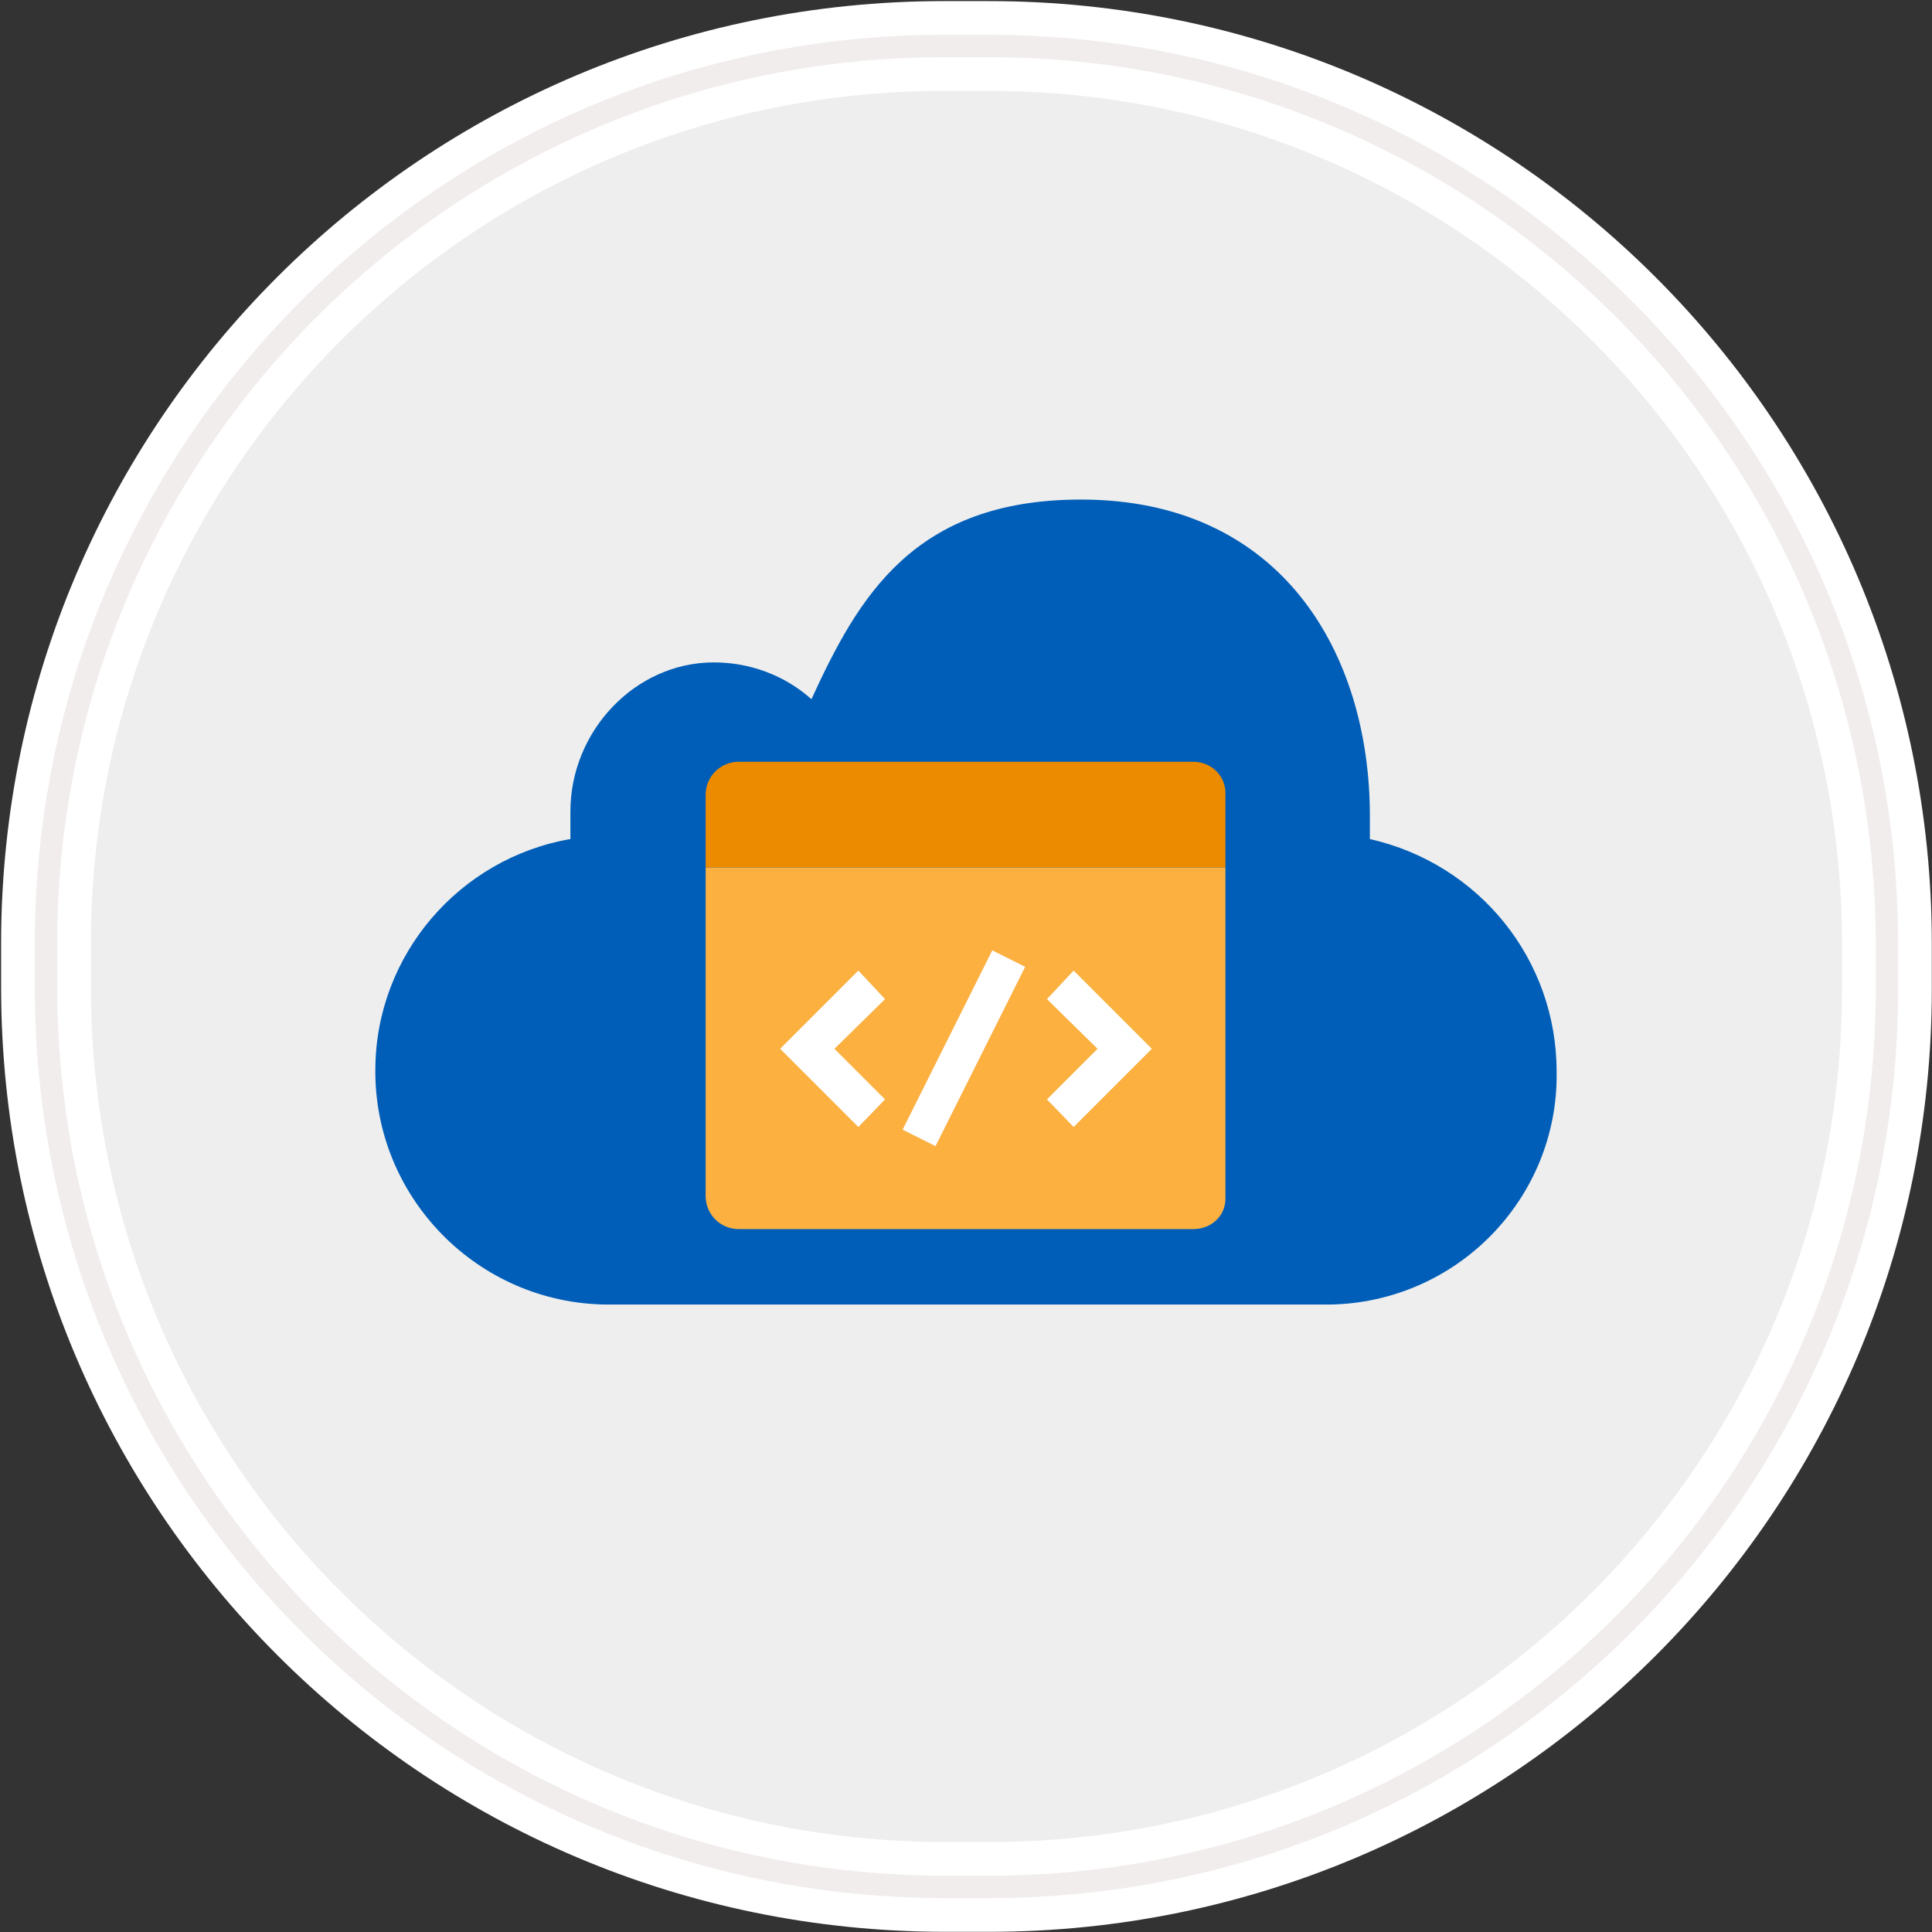
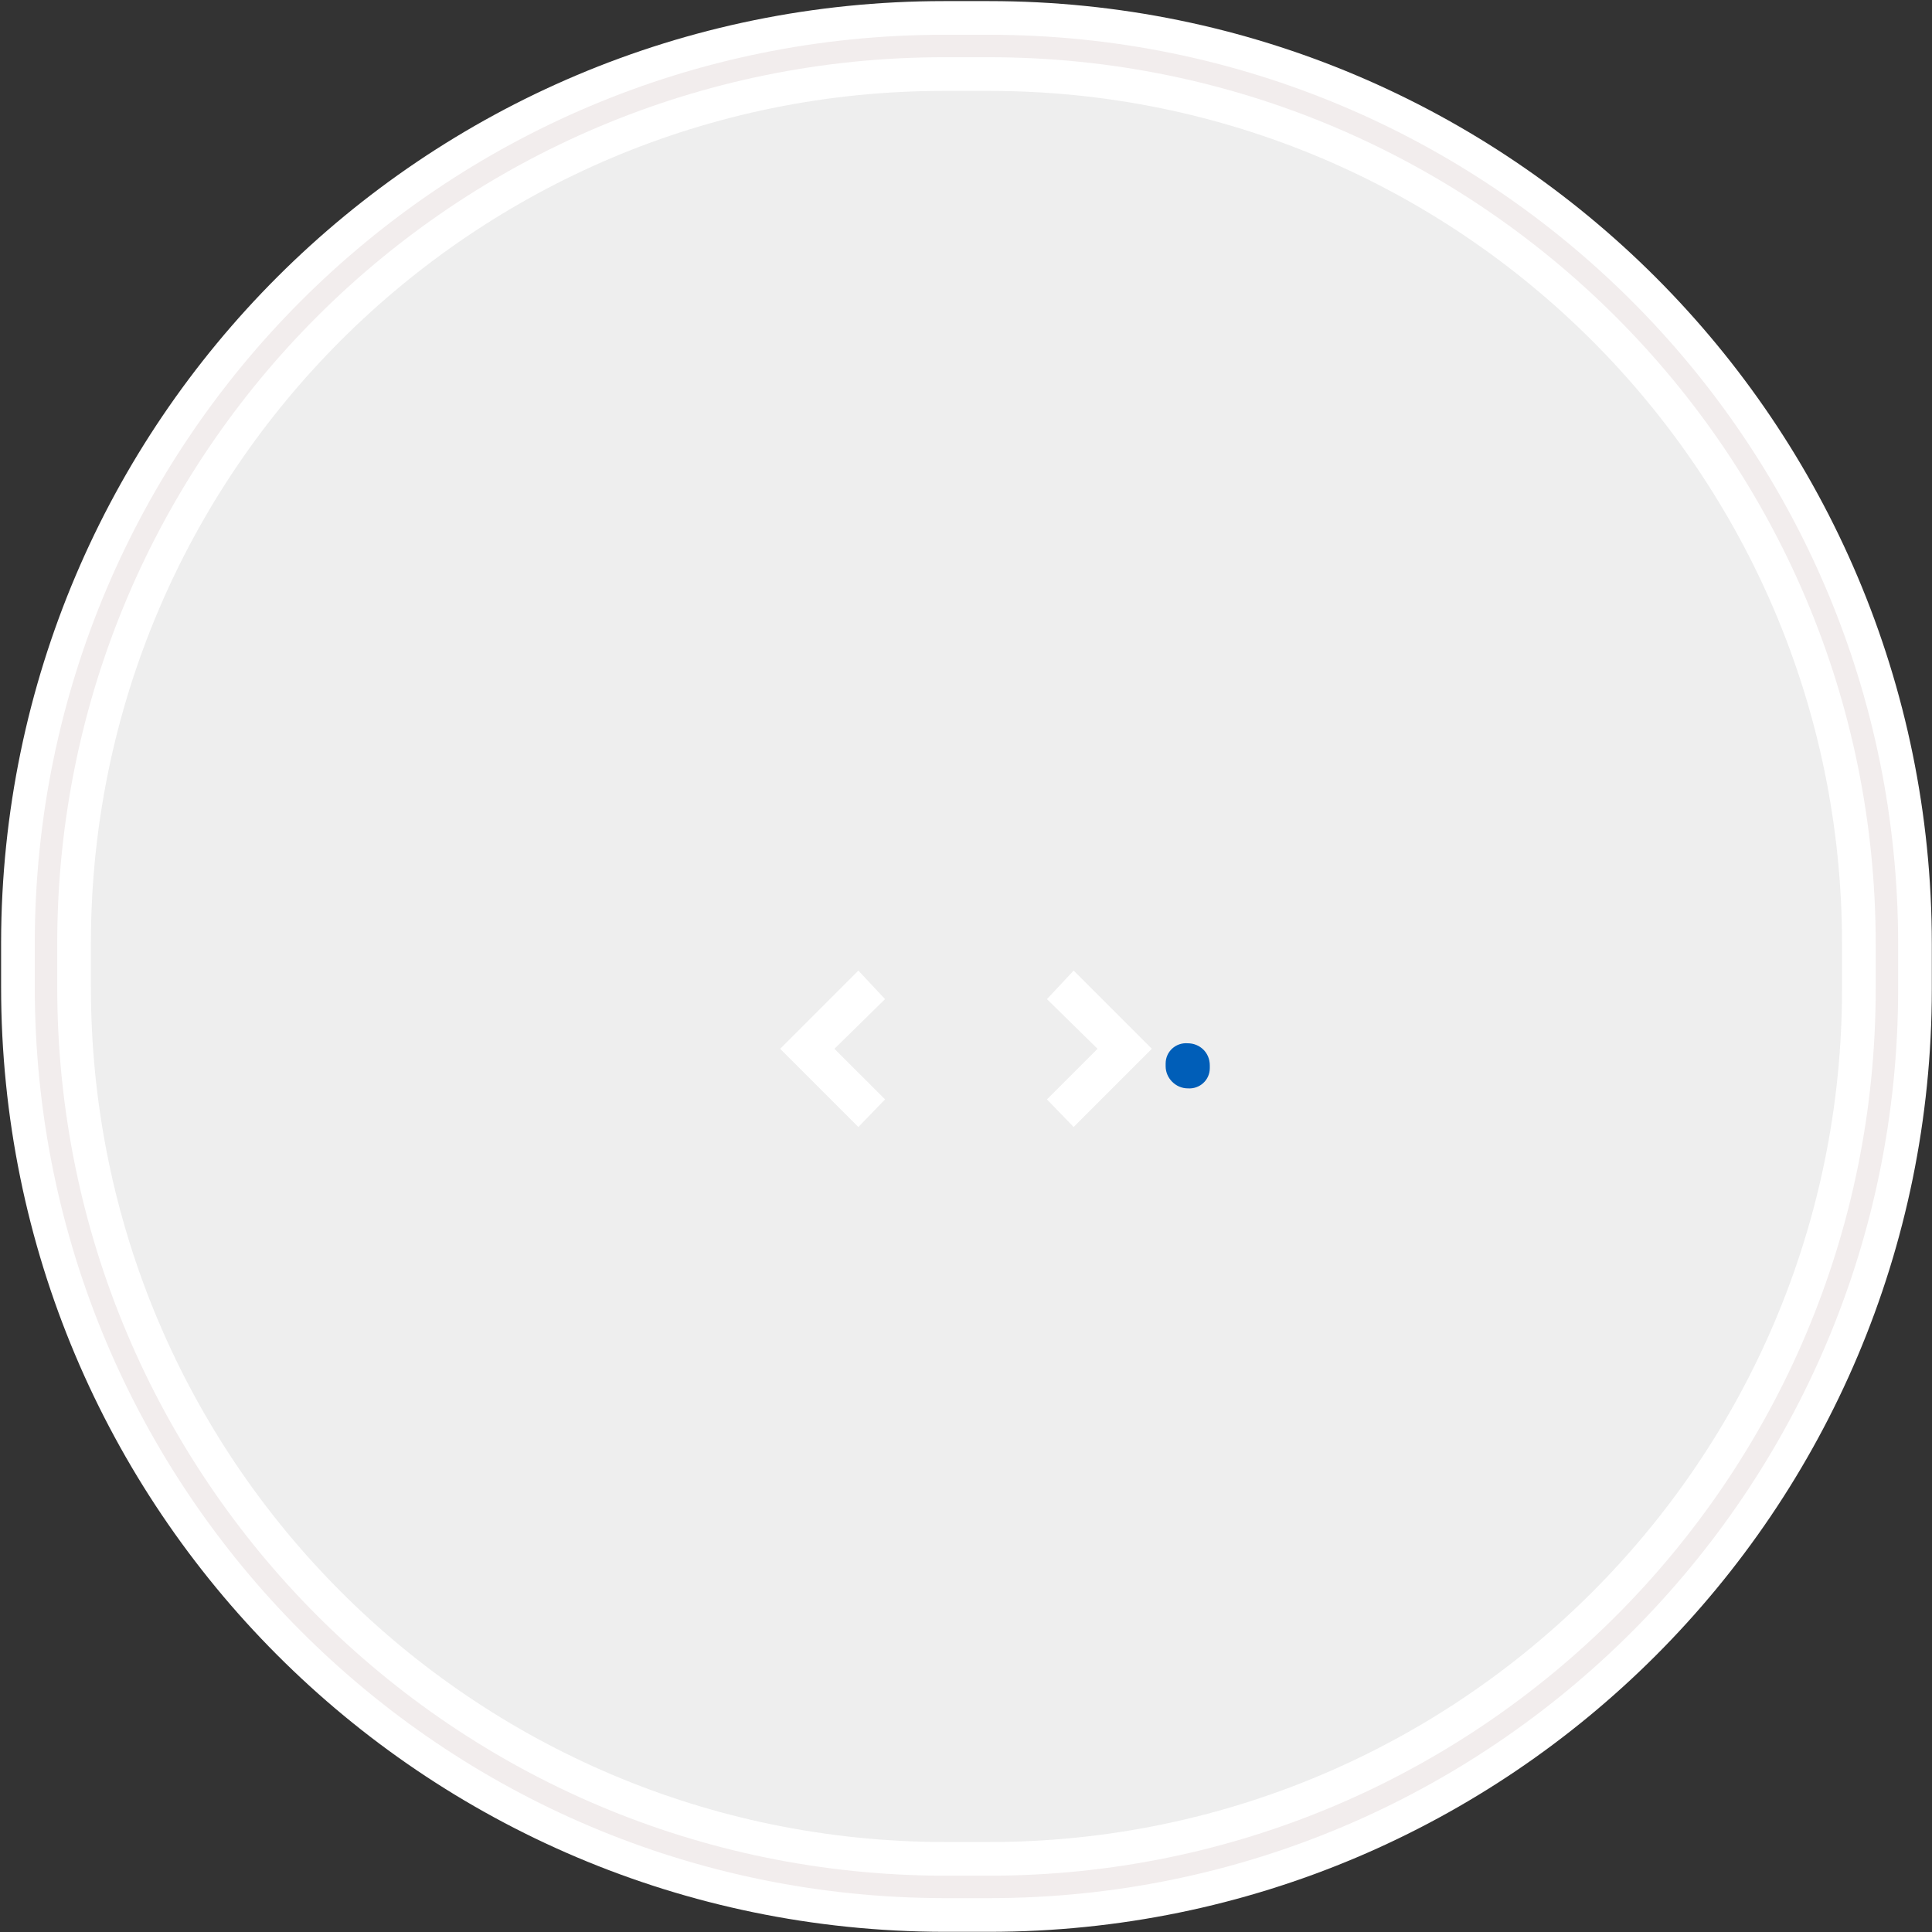
<svg xmlns="http://www.w3.org/2000/svg" version="1.1" id="Layer_1" x="0px" y="0px" viewBox="0 0 210 210" style="enable-background:new 0 0 210 210;" xml:space="preserve">
  <rect x="0" y="0" width="210" height="210" fill="#333333" stroke="none" />
  <style type="text/css">
	.st0{fill:#EEEEEE;stroke:#FFFFFF;stroke-width:9.76;}
	.st1{fill:none;stroke:#F2EDED;stroke-width:2.44;}
	.st2{fill:#005EB8;}
	.st3{fill:none;}
	.st4{fill:#ED8B00;}
	.st5{fill:#FBB040;}
	.st6{fill:#FFFFFF;}
</style>
  <g id="Rectangle-290">
    <path id="path-1" class="st0" d="M102.6,5h4.9c53.9,0,97.6,43.7,97.6,97.6v4.9c0,53.9-43.7,97.6-97.6,97.6l0,0h-4.9   C48.6,205,5,161.3,5,107.3v-4.9C5.1,48.6,48.7,5,102.6,5z" />
    <path id="path-1-2" class="st1" d="M102.6,5h4.9c53.9,0,97.6,43.7,97.6,97.6v4.9c0,53.9-43.7,97.6-97.6,97.6l0,0h-4.9   C48.6,205,5,161.3,5,107.3v-4.9C5.1,48.6,48.7,5,102.6,5z" />
  </g>
  <path class="st2" d="M131.5,115.8c0-1.4-1.1-2.4-2.4-2.4c-1.3-0.1-2.4,0.9-2.4,2.2c0,0.1,0,0.2,0,0.3c0,1.3,1.1,2.4,2.4,2.4  c1.3,0.1,2.4-0.9,2.4-2.2C131.5,115.9,131.5,115.8,131.5,115.8z" />
  <path class="st3" d="M66.2,148.8H69c-0.9-0.1-1.9-0.3-2.8-0.6V148.8z" />
  <path class="st3" d="M143.8,148.8v-2.9c-3.8,1.9-8,2.9-12.3,2.9H143.8z" />
-   <path class="st2" d="M169.2,116.5c0.2,13.8-10.9,25.1-24.7,25.3c-0.2,0-0.4,0-0.5,0H66c-14.1-0.1-25.4-11.7-25.2-25.7  c0.1-12.3,9.1-22.8,21.2-24.9v-3C62,79.5,69,72,77.6,72c3.9,0,7.7,1.4,10.6,4c5.1-11.1,11.1-21.7,29.3-21.7  c21.8,0,31.4,16.7,31.4,34.4v2.5C160.8,93.9,169.2,104.3,169.2,116.5z" />
  <g>
-     <path class="st4" d="M129.7,82.8H80.3c-2,0-3.6,1.6-3.6,3.6v7.9h56.5v-7.9C133.3,84.4,131.7,82.8,129.7,82.8z" />
-     <path class="st5" d="M129.7,133.6H80.3c-2,0-3.6-1.6-3.6-3.6V94.3h56.5v35.8C133.3,132.1,131.7,133.6,129.7,133.6z" />
    <g>
      <g>
        <polygon class="st6" points="96.2,119.5 93.3,122.5 84.8,114 93.3,105.5 96.2,108.6 90.7,114    " />
-         <rect x="94" y="111.9" transform="matrix(0.447 -0.894 0.894 0.447 -43.945 156.807)" class="st6" width="21.8" height="4" />
        <polygon class="st6" points="116.7,122.5 113.8,119.5 119.3,114 113.8,108.6 116.7,105.5 125.2,114    " />
      </g>
    </g>
  </g>
</svg>